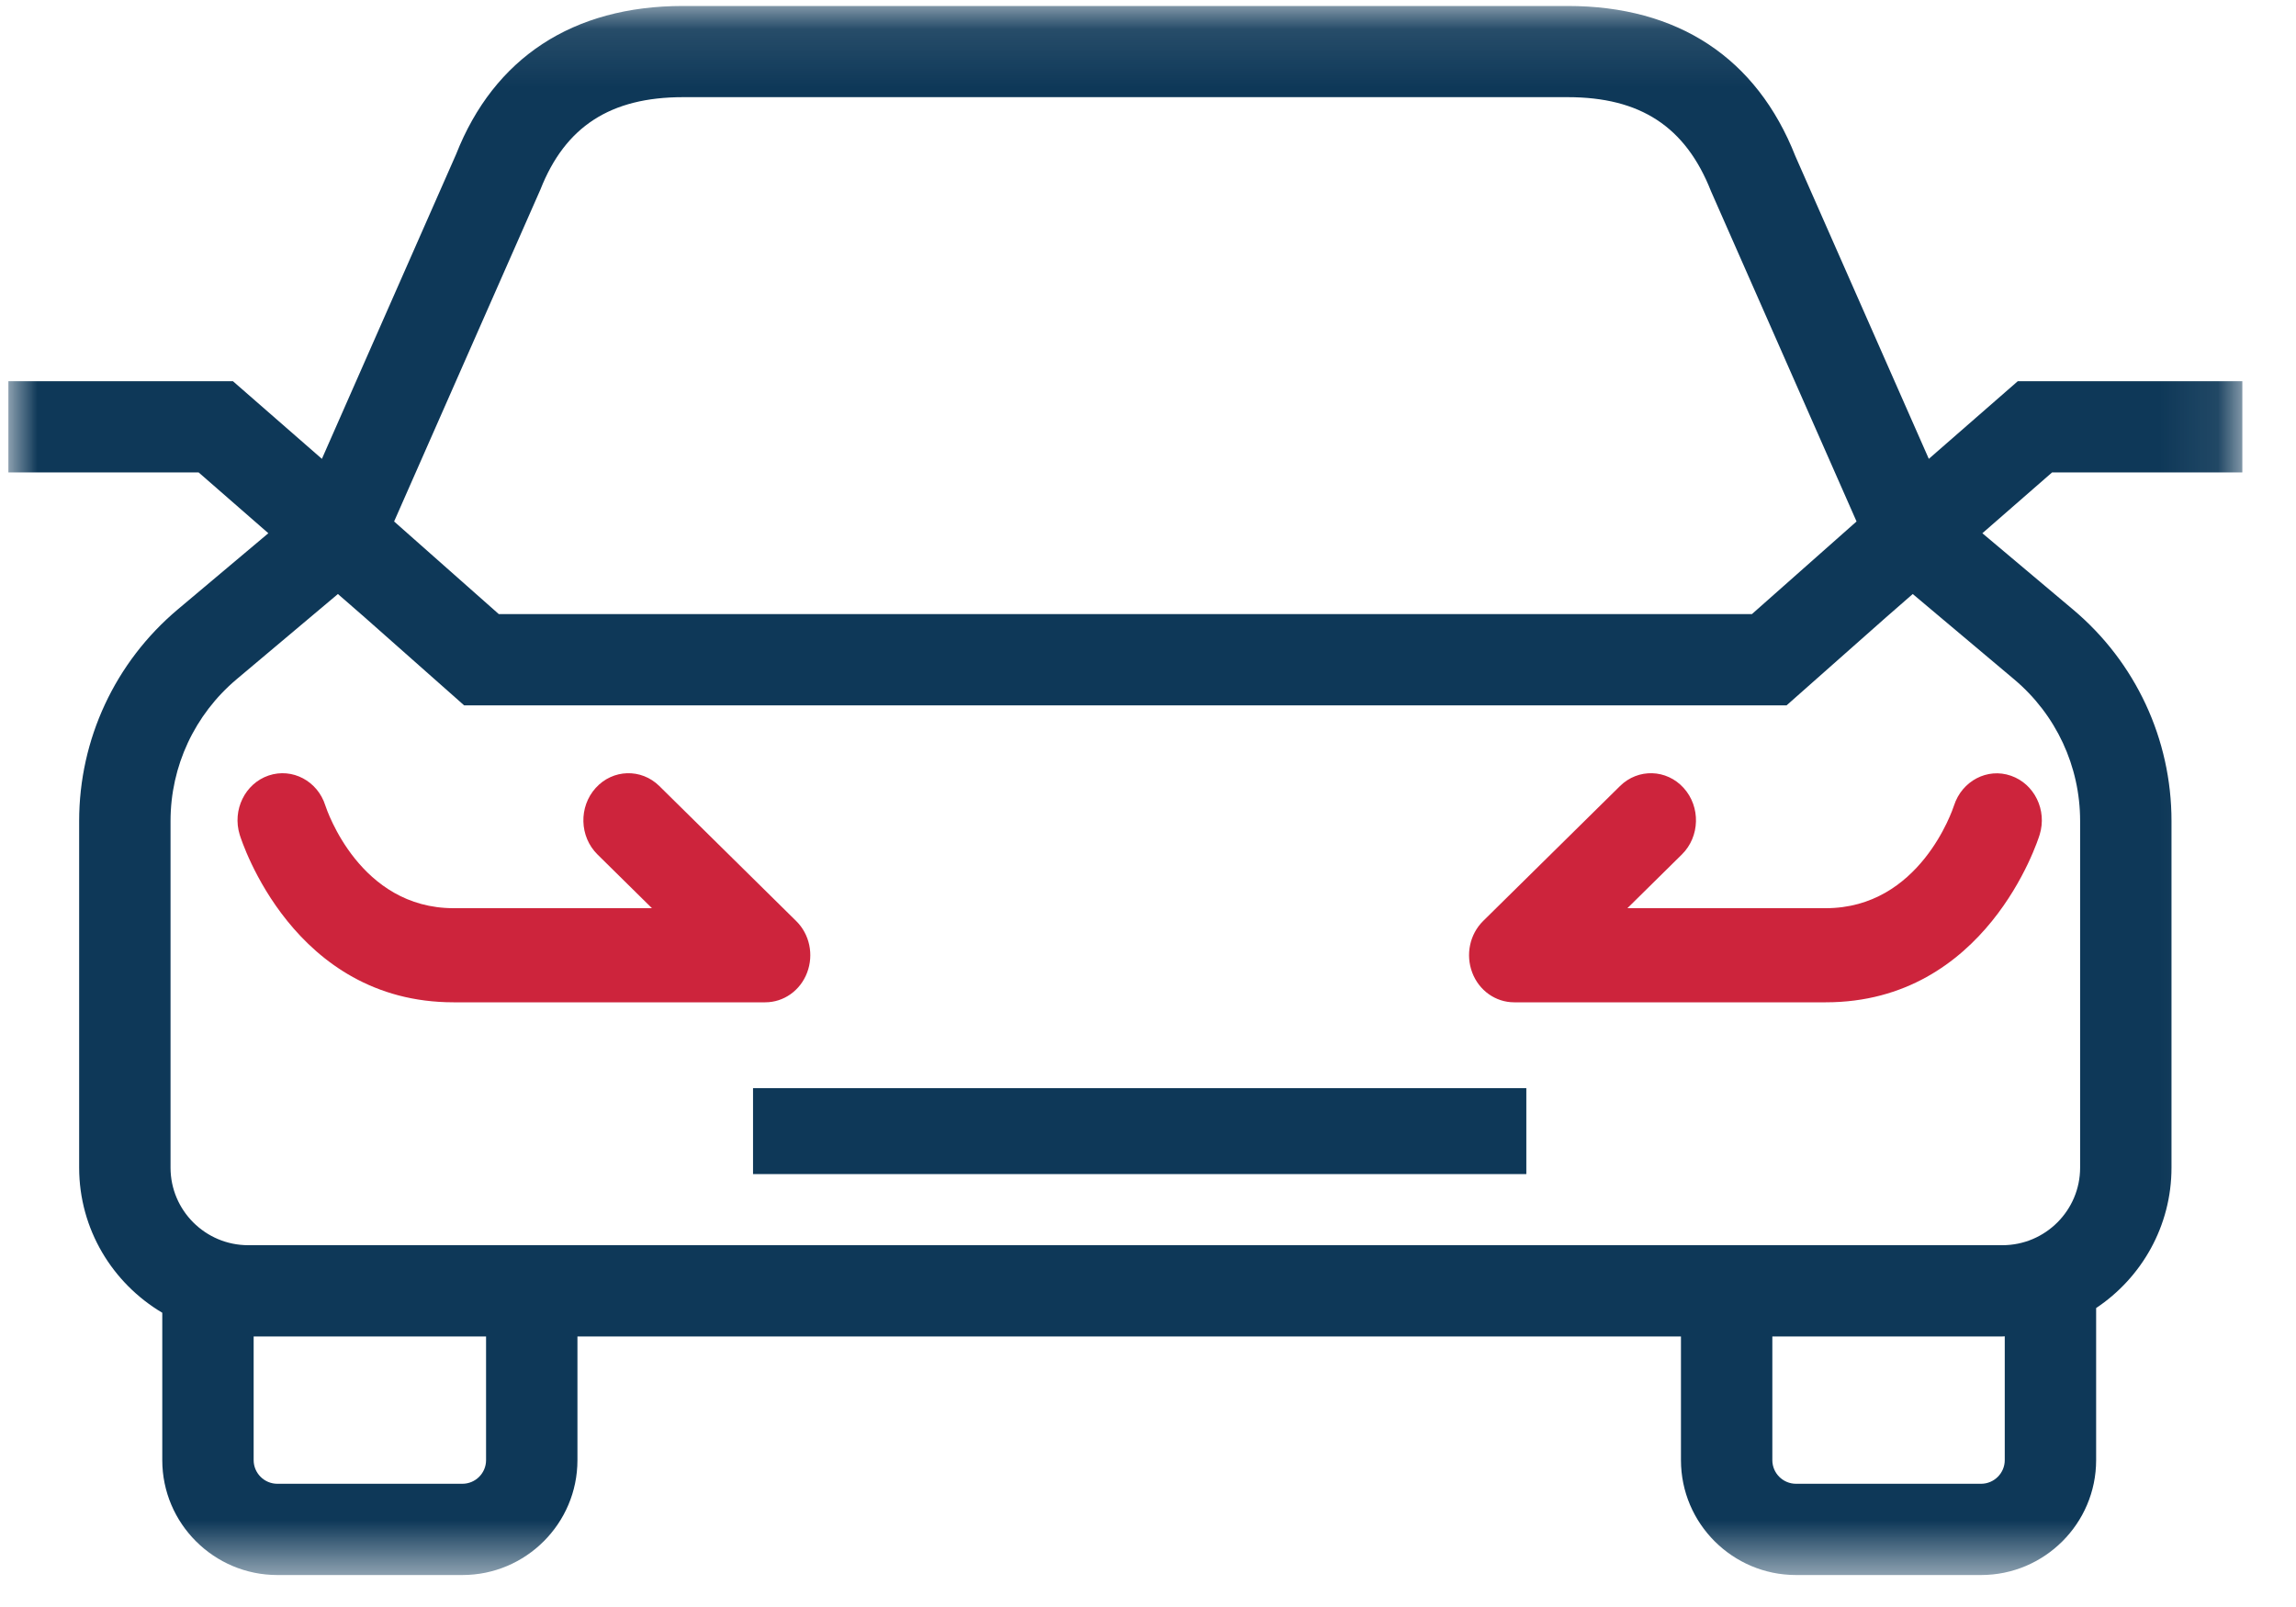
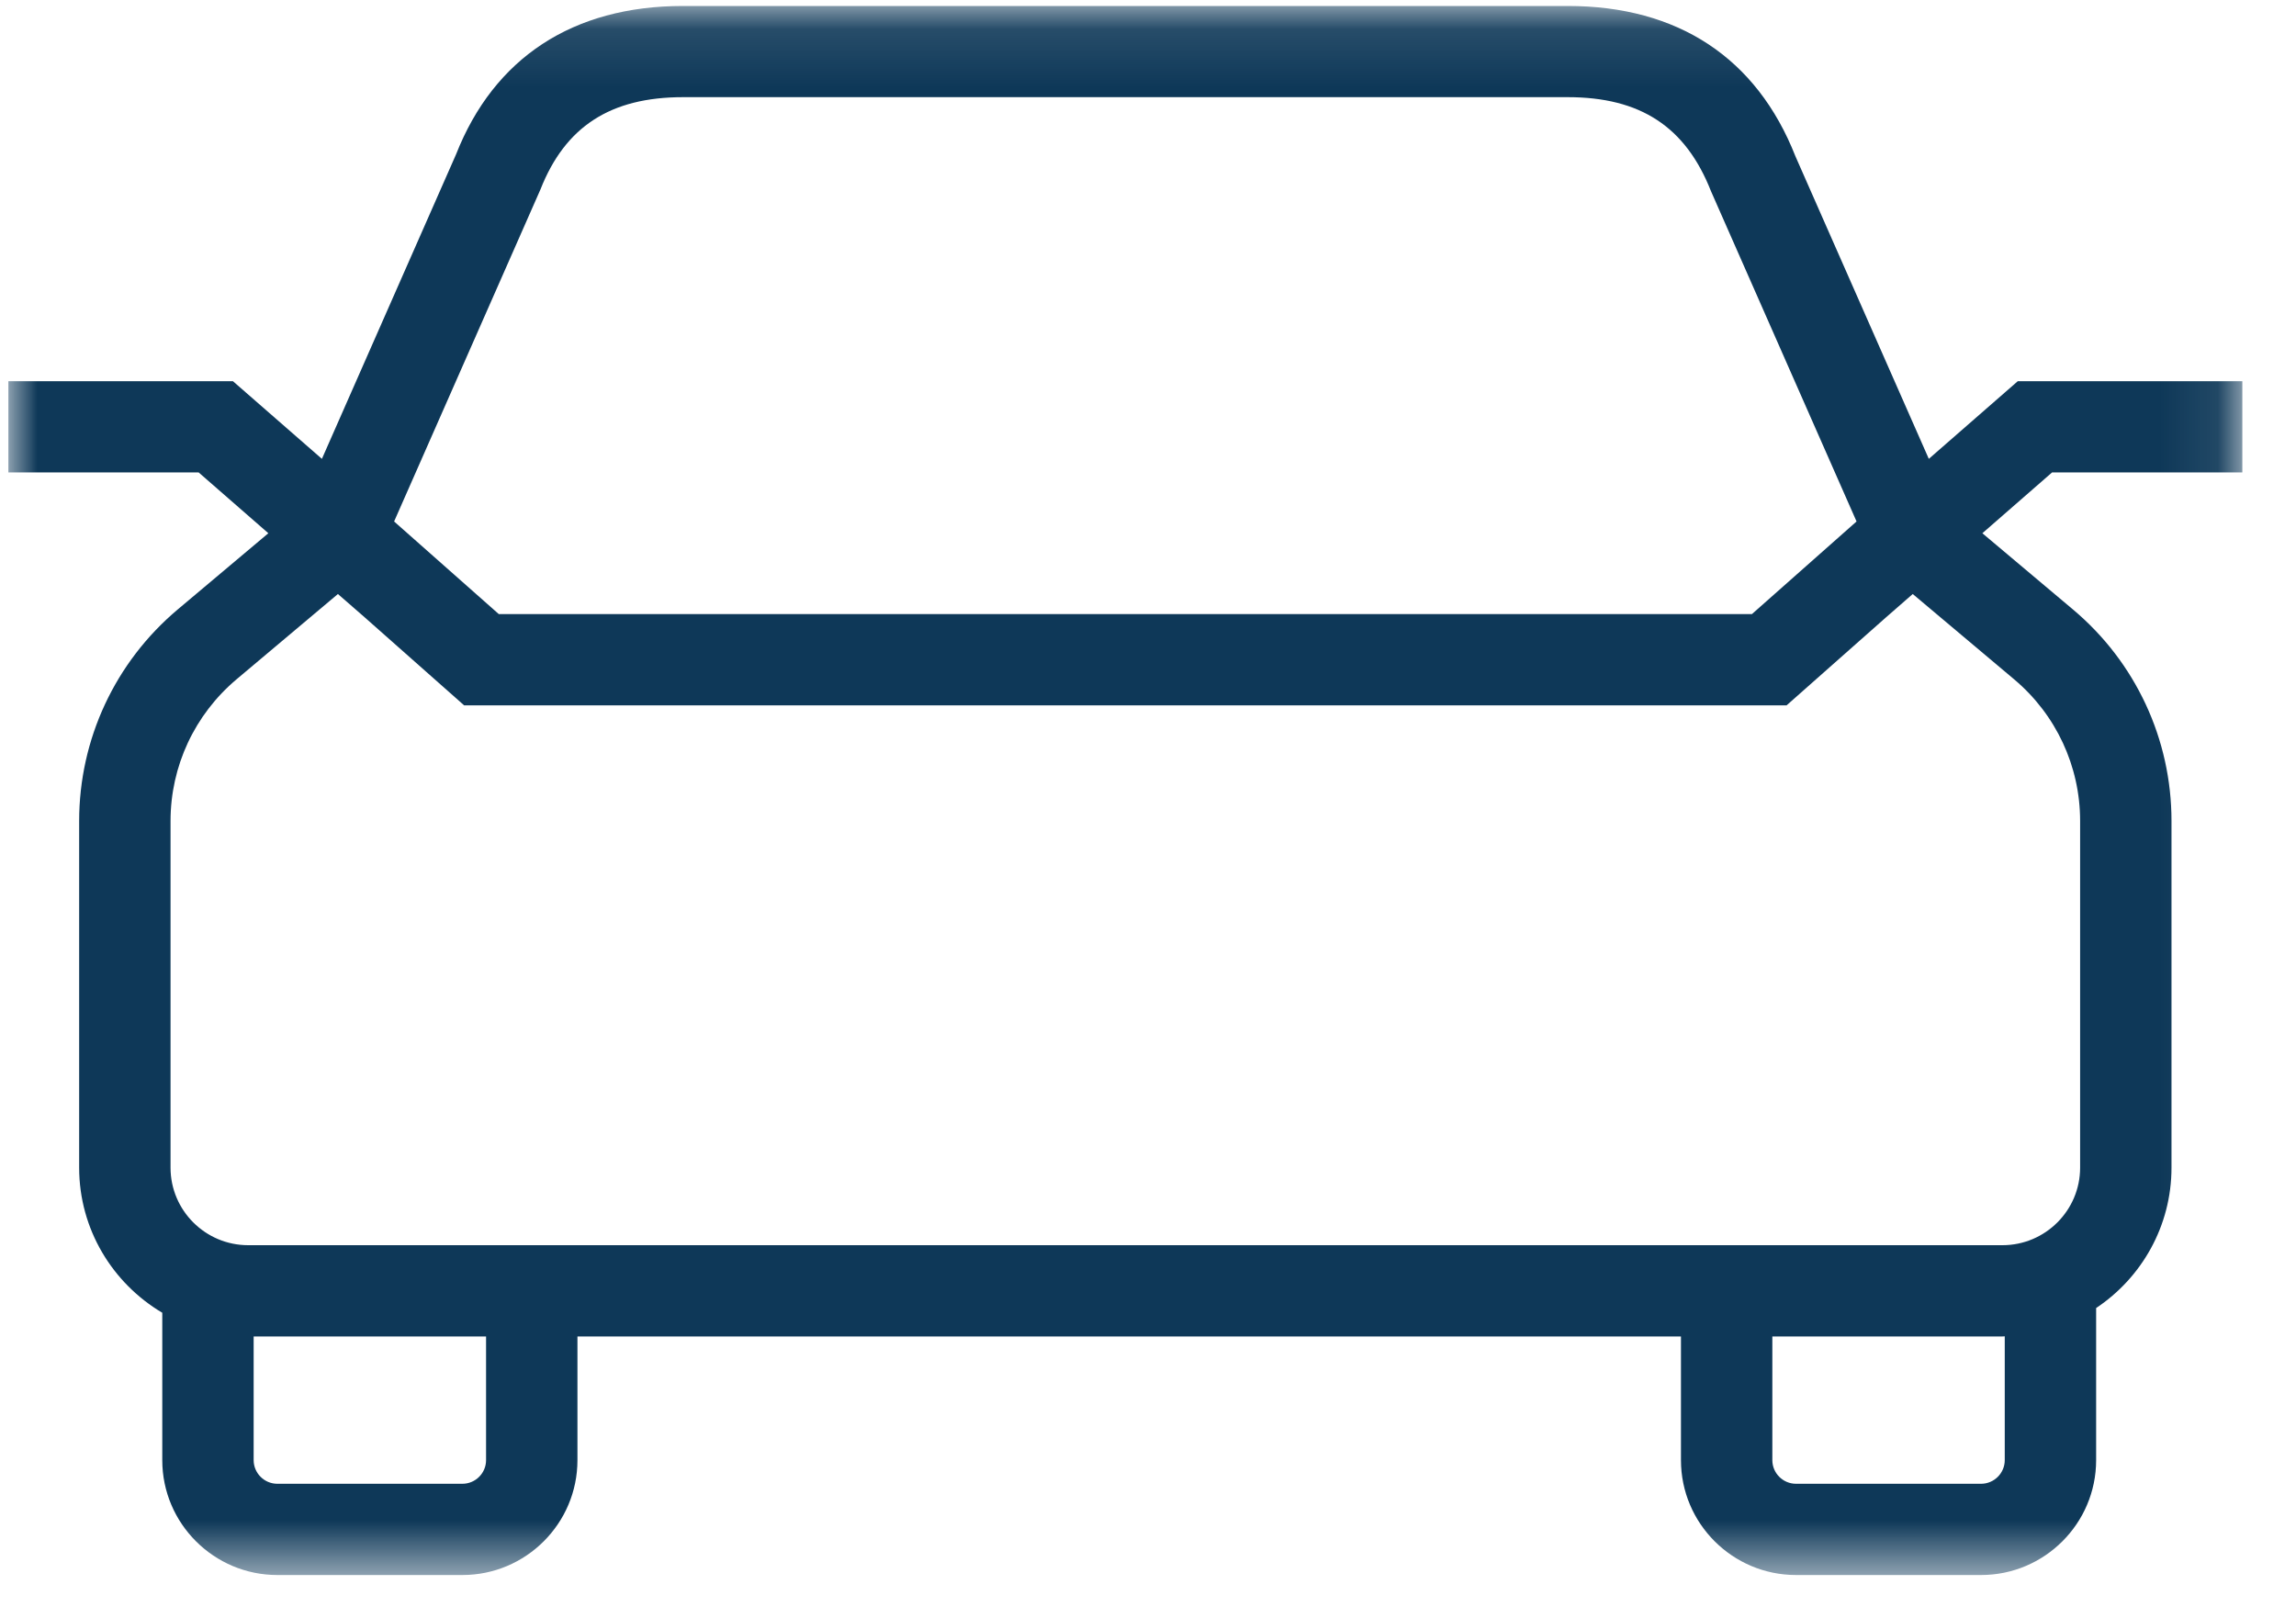
<svg xmlns="http://www.w3.org/2000/svg" xmlns:xlink="http://www.w3.org/1999/xlink" width="40px" height="28px" viewBox="0 0 40 28" version="1.1">
  <title>Group 8</title>
  <defs>
    <polygon id="path-1" points="2.09805279e-05 0.104 38.919 0.104 38.919 27.443 2.09805279e-05 27.443" />
-     <polygon id="path-3" points="0.146 27.443 39.065 27.443 39.065 0 0.146 0" />
  </defs>
  <g id="Page-1" stroke="none" stroke-width="1" fill="none" fill-rule="evenodd">
    <g id="Akım-Akü" transform="translate(-1175, -1487)">
      <g id="Group-8" transform="translate(1175, 1487)">
        <g id="Group-3" transform="translate(0.146, 0)">
          <mask id="mask-2" fill="white">
            <use xlink:href="#path-1" />
          </mask>
          <g id="Clip-2" />
          <path d="M34.943,11.836 C35.674,12.451 36.093,13.35 36.093,14.304 L36.093,20.345 C36.093,21.09 35.486,21.696 34.74,21.696 L4.178,21.696 C3.432,21.696 2.825,21.09 2.825,20.345 L2.825,14.304 C2.825,13.35 3.245,12.451 3.975,11.836 L5.741,10.35 L6.207,10.756 L7.94,12.29 L19.757,12.29 L30.979,12.29 L32.711,10.757 L33.177,10.35 L34.943,11.836 Z M34.78,25.441 C34.78,25.668 34.594,25.853 34.367,25.853 L31.144,25.853 C30.916,25.853 30.731,25.668 30.731,25.441 L30.731,23.286 L34.74,23.286 C34.754,23.286 34.766,23.284 34.78,23.284 L34.78,25.441 Z M8.322,25.441 C8.322,25.668 8.137,25.853 7.909,25.853 L4.686,25.853 C4.459,25.853 4.273,25.668 4.273,25.441 L4.273,23.286 L8.322,23.286 L8.322,25.441 Z M9.269,3.302 C9.701,2.204 10.49,1.693 11.753,1.693 L19.757,1.693 L27.166,1.693 C28.428,1.693 29.218,2.204 29.662,3.331 L32.198,9.086 L30.375,10.7 L19.757,10.7 L8.544,10.7 L6.72,9.086 L9.269,3.302 Z M38.919,8.231 L38.919,6.642 L35.007,6.642 L33.457,7.995 L31.132,2.72 C30.457,1.008 29.086,0.104 27.166,0.104 L19.757,0.104 L11.753,0.104 C9.833,0.104 8.461,1.008 7.799,2.69 L5.462,7.995 L3.912,6.642 L2.09805279e-05,6.642 L2.09805279e-05,8.231 L3.314,8.231 L4.529,9.291 L2.949,10.62 C1.859,11.538 1.233,12.881 1.233,14.304 L1.233,20.345 C1.233,21.42 1.816,22.36 2.681,22.873 L2.681,25.441 C2.681,26.545 3.581,27.443 4.686,27.443 L7.909,27.443 C9.015,27.443 9.914,26.545 9.914,25.441 L9.914,23.286 L29.139,23.286 L29.139,25.441 C29.139,26.545 30.038,27.443 31.144,27.443 L34.367,27.443 C35.472,27.443 36.372,26.545 36.372,25.441 L36.372,22.791 C37.163,22.264 37.685,21.364 37.685,20.345 L37.685,14.304 C37.685,12.88 37.06,11.537 35.969,10.62 L34.39,9.291 L35.605,8.231 L38.919,8.231 Z" id="Fill-1" fill="#0E3858" mask="url(#mask-2)" />
        </g>
        <mask id="mask-4" fill="white">
          <use xlink:href="#path-3" />
        </mask>
        <g id="Clip-5" />
        <polygon id="Fill-4" fill="#0E3858" mask="url(#mask-4)" points="13.119 20.457 26.591 20.457 26.591 18.96 13.119 18.96" />
        <path d="M14.061,16.947 C14.18,16.634 14.105,16.278 13.871,16.048 L11.487,13.696 C11.172,13.385 10.675,13.4 10.378,13.729 C10.08,14.058 10.094,14.577 10.409,14.888 L11.358,15.824 L7.902,15.824 C6.27,15.824 5.695,14.118 5.668,14.035 C5.533,13.607 5.092,13.374 4.681,13.512 C4.269,13.651 4.043,14.113 4.176,14.544 C4.213,14.663 5.112,17.464 7.902,17.464 L13.332,17.464 C13.654,17.464 13.943,17.259 14.061,16.947" id="Fill-6" fill="#CD243C" mask="url(#mask-4)" />
-         <path d="M31.808,15.824 L28.352,15.824 L29.301,14.888 C29.616,14.577 29.63,14.058 29.332,13.729 C29.035,13.4 28.538,13.385 28.223,13.696 L25.839,16.047 C25.605,16.278 25.53,16.634 25.649,16.947 C25.767,17.259 26.057,17.464 26.378,17.464 L31.808,17.464 C34.598,17.464 35.497,14.663 35.534,14.544 C35.667,14.115 35.442,13.657 35.033,13.516 C34.623,13.373 34.18,13.607 34.042,14.035 C34.018,14.108 33.446,15.824 31.808,15.824" id="Fill-7" fill="#CD243C" mask="url(#mask-4)" />
+         <path d="M31.808,15.824 L29.301,14.888 C29.616,14.577 29.63,14.058 29.332,13.729 C29.035,13.4 28.538,13.385 28.223,13.696 L25.839,16.047 C25.605,16.278 25.53,16.634 25.649,16.947 C25.767,17.259 26.057,17.464 26.378,17.464 L31.808,17.464 C34.598,17.464 35.497,14.663 35.534,14.544 C35.667,14.115 35.442,13.657 35.033,13.516 C34.623,13.373 34.18,13.607 34.042,14.035 C34.018,14.108 33.446,15.824 31.808,15.824" id="Fill-7" fill="#CD243C" mask="url(#mask-4)" />
      </g>
    </g>
  </g>
</svg>